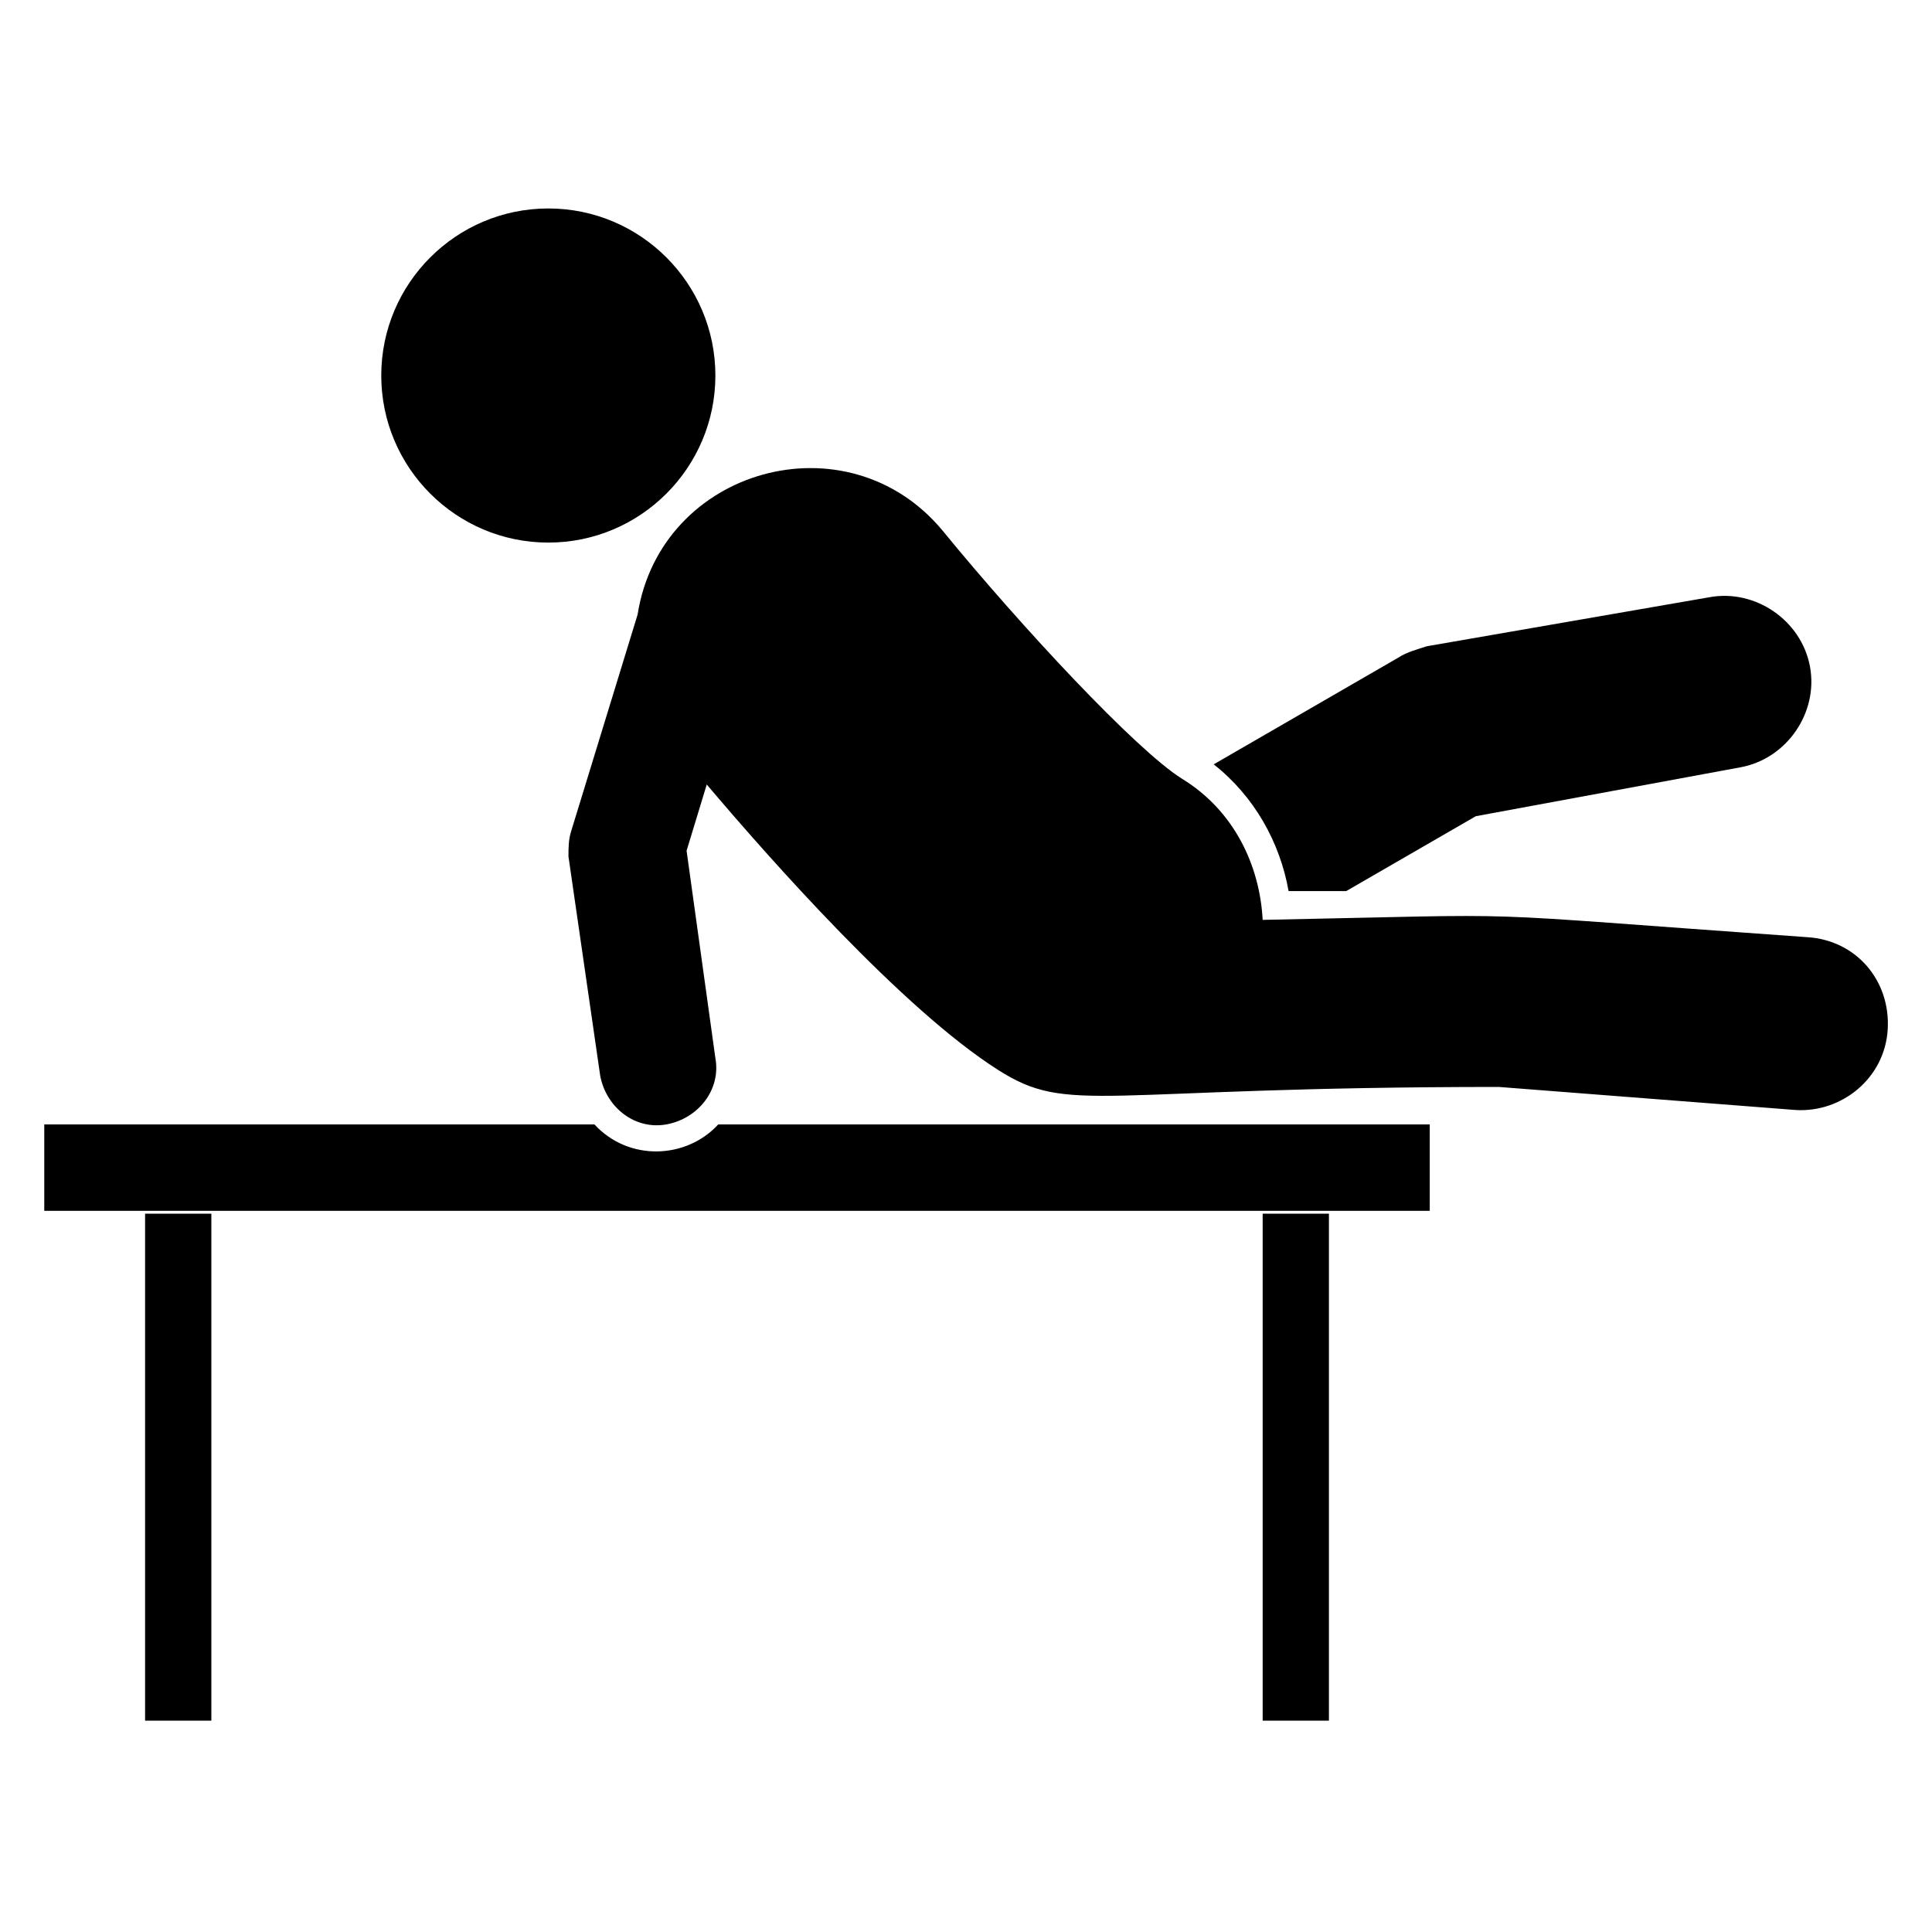
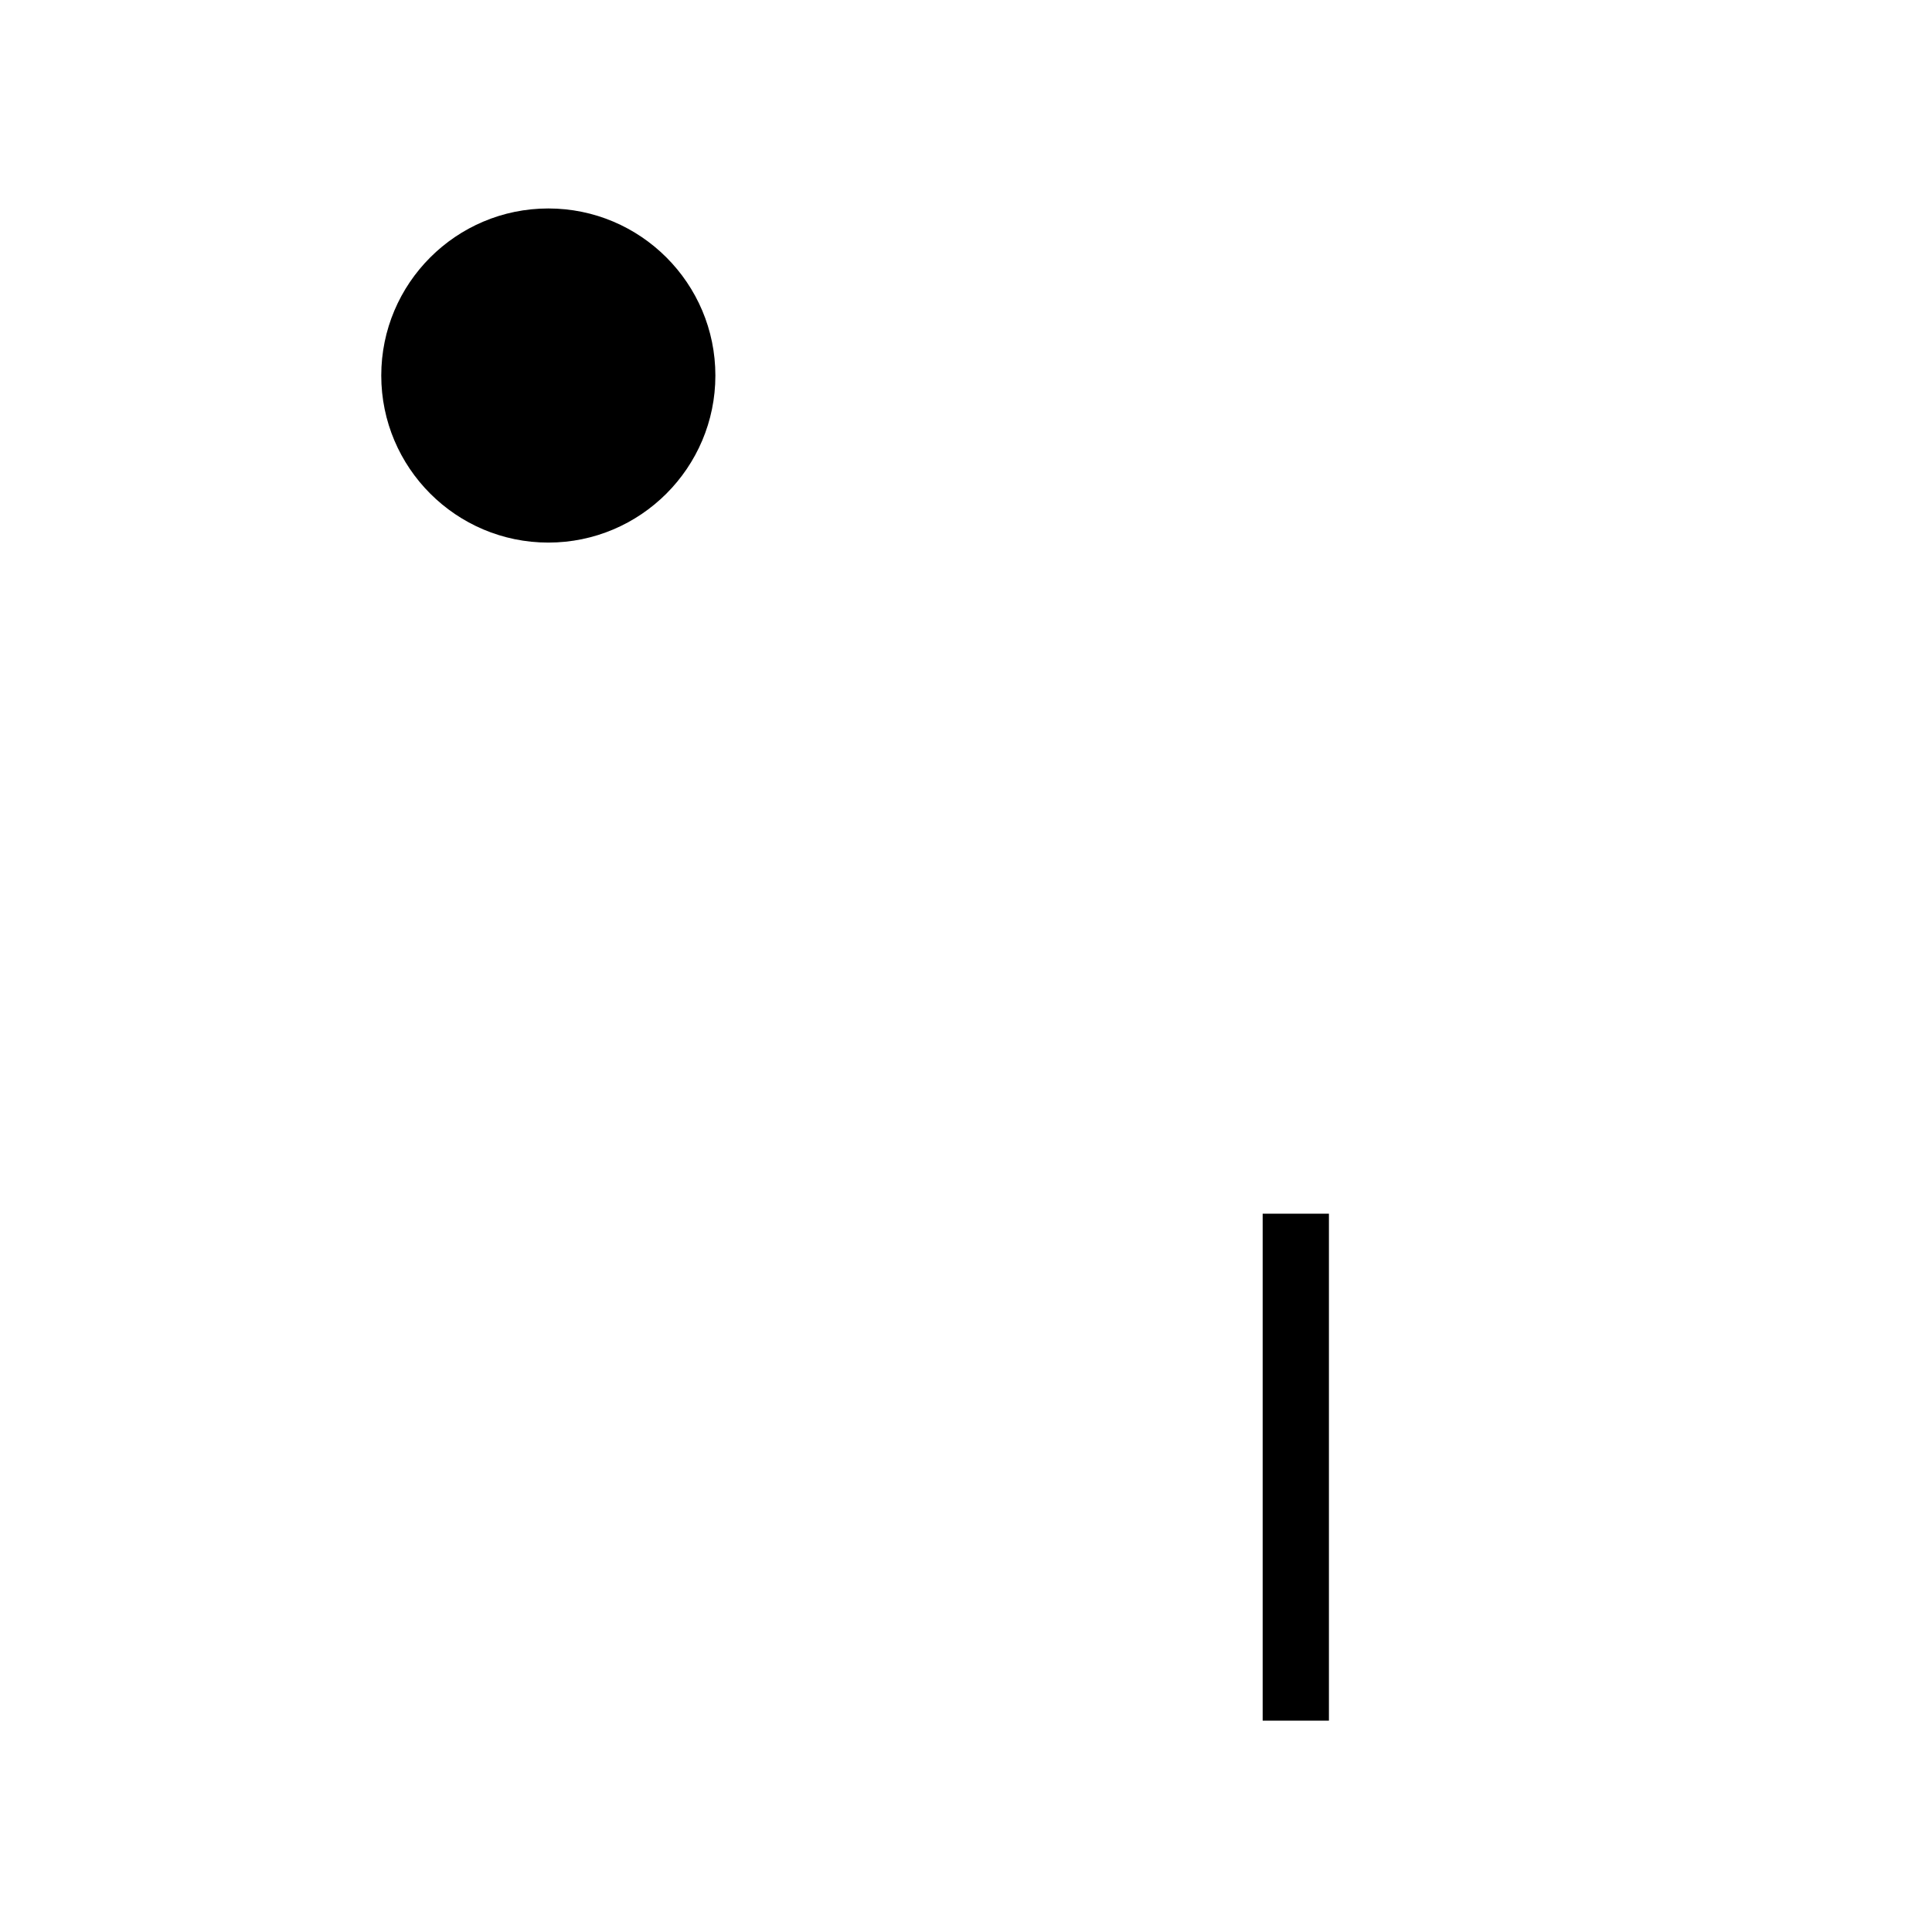
<svg xmlns="http://www.w3.org/2000/svg" fill="#000000" width="800px" height="800px" version="1.1" viewBox="144 144 512 512">
  <g>
-     <path d="m485.49 380.15h15.266l34.352-19.848 70.227-12.977c12.215-2.289 20.609-14.504 18.32-26.719s-14.504-20.609-26.719-18.32l-74.805 12.977c-2.289 0.762-5.344 1.527-7.633 3.055l-48.855 28.242c10.688 8.398 17.559 20.613 19.848 33.59z" />
-     <path d="m301.53 441.98h-145.8v22.902h367.17v-22.902h-188.55c-8.398 9.16-23.664 9.922-32.824 0z" />
-     <path d="m182.45 465.64h17.559v134.35h-17.559z" />
    <path d="m478.62 465.64h17.559v134.35h-17.559z" />
    <path d="m289.31 287.79c24.426 0 44.273-19.848 44.273-44.273s-19.848-44.273-44.273-44.273-44.273 19.848-44.273 44.273 19.848 44.273 44.273 44.273z" />
-     <path d="m622.89 392.36c-96.945-6.871-67.176-6.106-144.27-4.582-0.762-14.504-7.633-29.008-21.375-37.402-12.215-7.633-42.746-40.457-63.359-65.648-25.191-30.535-74.809-16.793-80.914 22.137l-17.559 57.25c-0.762 2.289-0.762 4.582-0.762 6.871l8.398 58.016c1.527 8.398 9.16 14.504 17.559 12.977 8.398-1.527 14.504-9.16 12.977-17.559l-7.633-54.961 5.344-17.559c16.793 19.848 51.906 59.543 77.098 75.57 19.082 12.215 25.953 4.582 132.82 4.582l78.625 6.109c12.215 0.762 23.664-8.398 24.426-21.375 0.762-12.973-8.398-23.66-21.375-24.426z" />
  </g>
</svg>